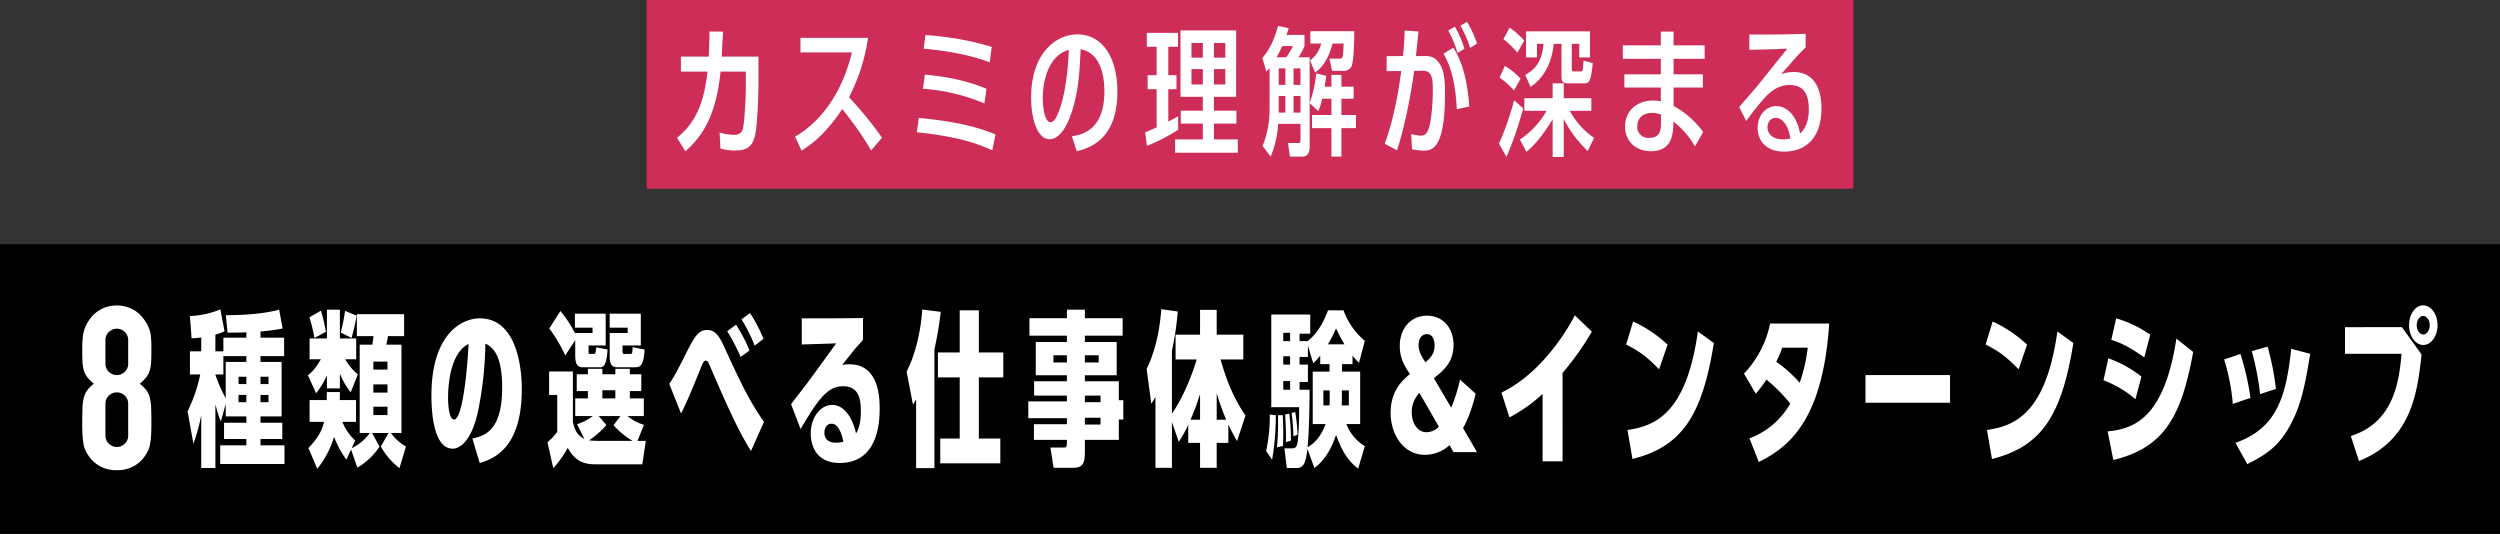
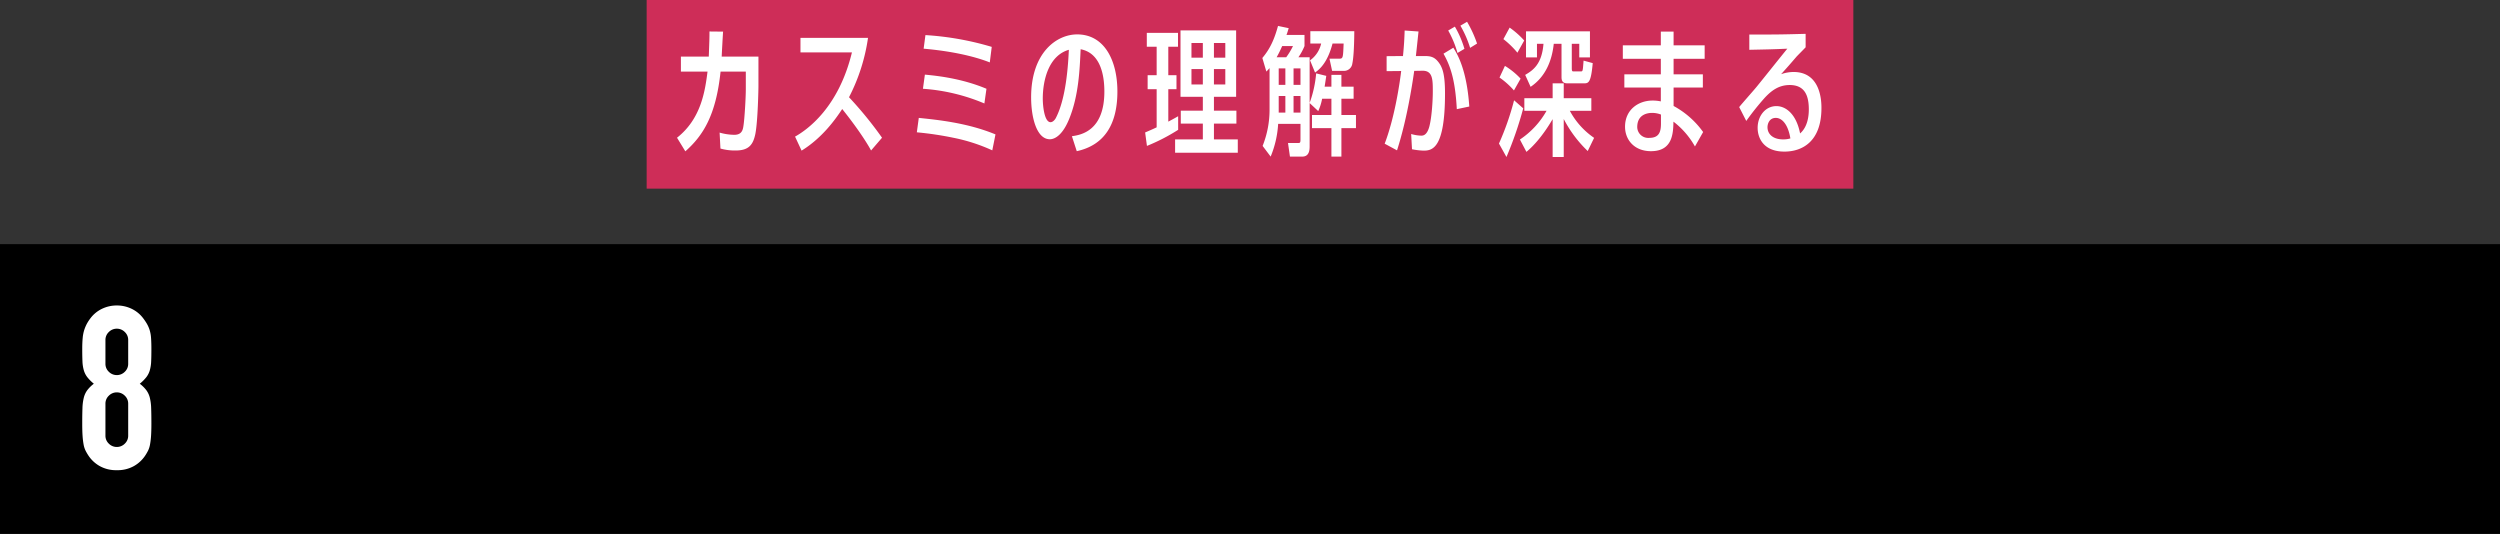
<svg xmlns="http://www.w3.org/2000/svg" width="901.224" height="192.458" viewBox="0 0 901.224 192.458">
  <rect x="0" y="0" width="901.224" height="192.458" fill="#333333" stroke="none" />
  <g id="グループ_9436" data-name="グループ 9436" transform="translate(-175.889 -381)">
    <g id="グループ_9373" data-name="グループ 9373">
      <g id="グループ_6276" data-name="グループ 6276" transform="translate(409.467 381)">
        <rect id="長方形_2336" data-name="長方形 2336" width="435" height="68" transform="translate(-0.467)" fill="#ce2d58" />
      </g>
      <path id="パス_16479" data-name="パス 16479" d="M-195.35-40.65c0,2.6-.05,3.5-.25,9.05h-10.05v5.4h9.6c-.9,7.1-2.35,17.05-11,23.85l3,4.9c6.45-5.7,11.05-13.05,12.7-28.75h9.1v6.3c0,3.05-.45,10.8-.85,13.25-.2,1.4-.55,3.25-3.3,3.25a20,20,0,0,1-5.3-.8l.3,5.75a19.115,19.115,0,0,0,5.5.7c4.75,0,6.3-2.1,7.1-6.05.9-4.65,1.1-16.4,1.1-17V-31.6h-13.25c.05-1.3.4-7.6.5-9Zm62.2,38.3a136.916,136.916,0,0,0-11.9-14.6,67.273,67.273,0,0,0,6.85-21.4h-24.35v5.25H-144c-4.85,20-16.15,27.9-20.5,30.35l2.35,5.05c7.4-4.55,12.15-11.2,14.65-15,6.8,8.5,9.8,13.8,10.4,14.95ZM-93.6-35.1a105.744,105.744,0,0,0-23.9-4.25l-.65,4.9c13.65,1.2,21.2,3.9,23.85,4.95ZM-95.5-20c-9.05-3.8-18.05-4.7-22.2-5.1l-.7,5.1a68.769,68.769,0,0,1,22.15,5.3Zm3.25,16.45C-102.4-7.75-113.2-8.8-119.9-9.5l-.7,5.2a117.7,117.7,0,0,1,13.35,2A63.314,63.314,0,0,1-93.4,2.2Zm29.3,6.05C-52.9.3-48.3-7.3-48.3-19c0-11.3-4.75-20.6-14.5-20.6-7.4,0-16.6,6.55-16.6,22.7,0,7.4,2.05,15.1,6.75,15.1,2,0,4.75-1.8,7-7.4,3.4-8.4,3.75-17.55,4.1-25.05C-54.25-32.85-53-24.6-53-19-53-4.8-61.45-3.35-64.7-2.9ZM-65.8-34.05c-.25,5.1-.9,17.2-4.65,24.5-.25.55-1.05,1.6-1.95,1.6-2.25,0-2.8-6-2.8-8.45C-75.2-23.35-72.95-32-65.8-34.05ZM-13.5-17.1h8V-41.05H-25.55V-17.1h8.05v5h-7.95v4.65h7.95v5.7h-10v4.8H-4.9v-4.8h-8.6v-5.7h8.1V-12.1h-8.1Zm0-10h4.1v5.55h-4.1Zm-4,0v5.55h-4.1V-27.1Zm0-4.1h-4.1v-5.3h4.1Zm4,0v-5.3h4.1v5.3Zm-16.45-3.95h3.5v-5H-37.7v5h3.55V-24.9H-37.4v5.05h3.25V-6.1c-1.7.8-2.4,1.1-4.15,1.85L-37.65.6A69.177,69.177,0,0,0-26.4-5.2v-4.9c-1.75,1-2.35,1.3-3.55,1.95v-11.7H-27V-24.9h-2.95Zm49.1-4.25h-6.5c.35-.9.45-1.3.8-2.45l-3.85-.8C8.3-37.9,6.75-34.4,3.95-31.1L5.4-26.2c.5-.5.7-.75,1.15-1.25v14.8A35.247,35.247,0,0,1,4.05.6l2.9,3.85a36.358,36.358,0,0,0,2.7-11.8H17.7V-1.8c0,1.3-.15,1.35-.95,1.35H13.2l.7,4.9h4.45C21,4.45,21,1.8,21,.6V-14.85l3.1,2.9a19.144,19.144,0,0,0,1.4-4.45h3.35v5.85h-7V-5.8h7V4.45h3.6V-5.8H37.7v-4.75H32.45V-16.4h4.4v-4.35h-4.4V-25h-3.6v4.25H26.4c.3-1.9.4-2.55.6-3.9l-3.65-.9A41.092,41.092,0,0,1,21-14.9V-31.35H16.95a21.186,21.186,0,0,0,2.2-4.05ZM15-35.4a25.811,25.811,0,0,1-2.45,4.05H9.1a43.794,43.794,0,0,0,2-4.05Zm-2.75,8.05v5.95H9.85v-5.95Zm2.95,0h2.5v5.95H15.2Zm0,15.95v-6h2.5v6Zm-2.95,0H9.85v-6h2.4Zm10.7-14.45c3.35-2.25,5.2-6.25,6.3-10.45h4c-.2,5.1-.2,5.45-1.55,5.45H28.15l.95,4.4h4.35a3.017,3.017,0,0,0,2.95-2.7c.3-1.35.65-4.6.7-11.6H21.25v4.45h3.9a10.138,10.138,0,0,1-4,6.05ZM55.25-41c-.1,3.05-.2,5.05-.6,9.2l-5.9.05v5.4L54-26.4c-.65,5.5-2.55,17.35-5.95,26.2L52.5,2.2c.95-2.95,3.85-12.2,6.2-28.65l2.95-.05c3.75-.05,3.75,3.2,3.75,7.55,0,3.05-.35,9.3-1.3,12.75-.9,3.1-2.3,3.1-2.9,3.1a13.614,13.614,0,0,1-3.6-.6l.3,5.5a24.826,24.826,0,0,0,4.15.5c3.15,0,7.75-.7,7.75-20.6,0-7.3-1-9.7-2.65-11.65-1.45-1.7-2.9-1.85-4.9-1.85H59.3c.15-1.25.8-7.45.95-8.85ZM76.8-34.4a34.67,34.67,0,0,0-3.45-8L70.95-41a36.276,36.276,0,0,1,3.35,8.1Zm1.75,20.8C77.65-27,74.2-32.55,72.8-34.8l-3.55,2.15c2.5,4.45,4.25,9.45,4.8,20Zm2.8-22.7a42.2,42.2,0,0,0-3.6-7.85l-2.4,1.4a38.886,38.886,0,0,1,3.5,8ZM112.6-9.1a43.681,43.681,0,0,0,8.65,11.55l2.3-4.75a27.5,27.5,0,0,1-8.75-9.75h7.75V-16.6H112.6v-5.35h-4v5.35H98.4v4.55h8A30.194,30.194,0,0,1,96.8-1.7l2.35,4.45c2.4-2,5.7-5.45,9.45-11.8V4.6h4Zm2.9-27.1h2.7v4.9h3.85v-9.4H99v9.4h3.95v-4.9h2.35c-.6,7.4-3.8,9.55-6.6,11.2l1.95,4.3c5.3-3.55,7.7-9.3,8.35-15.5h2.8v12.05c0,2.2,1.4,2.2,2.5,2.2h5.4c1.8,0,2.7,0,3.35-7.3l-3.3-.9c-.2,2.45-.2,2.7-.3,3.2-.1.7-.35.7-.8.7H116.2c-.45,0-.7,0-.7-1.15ZM98.35-37.4a31.1,31.1,0,0,0-5.25-4.65L90.85-37.9A31.787,31.787,0,0,1,95.9-33Zm-1.3,13.75a26.681,26.681,0,0,0-5.65-4.6l-1.95,4.2a28.626,28.626,0,0,1,5.2,4.65ZM91.95,4.6A129.931,129.931,0,0,0,98-12.95l-3.3-2.9A97.986,97.986,0,0,1,89.25-.25ZM152.2-35.65V-40.6h-4.6v4.95H133.9v4.85h13.7v5.6H134.45v4.75H147.6v5a14.237,14.237,0,0,0-3-.3c-5.05,0-9.9,3.25-9.9,9.45,0,4.65,3.3,8.8,9.35,8.8,7.9,0,8-6.6,8.1-10.65A29.385,29.385,0,0,1,159.9.8l2.95-5.2a31.489,31.489,0,0,0-10.65-9.4v-6.65h10.55V-25.2H152.2v-5.6h11.2v-4.85Zm-4.55,28.2c0,2.95-.65,5.15-4.2,5.15a3.967,3.967,0,0,1-4.35-4.15c.15-4.65,4.3-4.85,5.35-4.85a8.767,8.767,0,0,1,3.2.6ZM178.4-8.4a96.065,96.065,0,0,1,6.75-8.45c2.35-2.5,5-4.5,8.9-4.5,5.5,0,6.9,3.9,6.9,8.8,0,2.3-.4,6.3-3.15,8.65-1.35-6.95-5.1-9.85-8.55-9.85-3.9,0-6.75,3.5-6.75,7.85,0,3.45,1.95,8.55,9.65,8.55,6.25,0,13.35-3.45,13.35-15.7,0-1.95,0-13-10.05-13a13.741,13.741,0,0,0-4.5.8c2.75-3.05,3.05-3.4,5.5-6.25.15-.2,2.85-2.9,3.35-3.45V-39.8c-9.4.25-10.45.25-20.3.25v5.5c7.1-.15,7.95-.15,13.7-.4-3.15,3.85-8.05,10.05-11.2,13.9-.85,1.05-5.2,5.95-6.15,7.15Zm15.9,6.3a8.726,8.726,0,0,1-2.65.35c-3.6,0-5.6-1.9-5.6-4.4,0-1.1.6-3.35,3-3.35C191.2-9.5,193.45-7.3,194.3-2.1Z" transform="translate(627 433)" fill="#fff" />
    </g>
    <g id="グループ_9372" data-name="グループ 9372">
      <g id="グループ_9115" data-name="グループ 9115" transform="translate(-32 -1)">
        <rect id="長方形_4302" data-name="長方形 4302" width="901.224" height="104.458" transform="translate(207.889 470)" />
-         <path id="パス_16482" data-name="パス 16482" d="M13.02-36.36H10.14v-6a20.382,20.382,0,0,0,3.3-1.2l-1.5-7.92A31.11,31.11,0,0,1,.96-49.08l.6,8.04c1.26-.06,2.1-.12,3.48-.3v4.98H.96v8.34H4.68A54.07,54.07,0,0,1,.12-14.76L2.22-3A65.783,65.783,0,0,0,5.04-13.38V5.7h5.1V-17.22c1.2,4.38,1.44,4.98,1.98,6.12l1.74-6.3v4.5H21.3v2.28H13.26v5.88H21.3v2.28H11.88V4.26H35.04V-2.46H26.4V-4.74h7.86v-5.88H26.4V-12.9h7.62V-32.52H26.4v-2.1h8.52v-6.66H26.4V-43.5a65.983,65.983,0,0,0,7.98-1.08l-1.26-6.78c-3.12.84-9.12,1.98-19.2,1.98l.6,6.3c1.62,0,3.96,0,6.78-.12v1.92H13.02Zm8.28,3.84H13.86v13.08a54.393,54.393,0,0,1-3.72-8.46v-.12h2.88v-6.6H21.3Zm5.1,11.88h2.88V-18H26.4Zm-5.1,0V-18H18.48v-2.64Zm0-3.9H18.48v-2.64H21.3Zm5.1,0v-2.64h2.88v2.64Zm35.1-3.48a20.334,20.334,0,0,1-4.56-5.46H60.9v-7.5H55.02V-51.36H50.34v10.38H44.1v7.5h4.08c-1.32,2.1-2.34,3.96-4.68,5.76l2.94,6.48a29.108,29.108,0,0,0,3.9-6.42v4.68h4.68v-5.34a25.766,25.766,0,0,0,3.9,6.72ZM60.54-4.2a18.181,18.181,0,0,1-4.62-6.72h4.92v-7.86H54.96c.06-.84.06-1.08.06-2.88H50.34c-.06,1.26-.06,1.8-.06,2.88H44.1v7.86h5.22c-.6,2.34-1.44,5.04-5.64,9.42L46.86,6A33.233,33.233,0,0,0,52.92-5.52,36,36,0,0,0,57.36,2.7L59.04-.96l2.28,6.54A24.362,24.362,0,0,0,69.3-1.98L66.66-6.9h5.88L69.78-2.04a25.544,25.544,0,0,0,6.72,7.8l2.34-7.8a16.464,16.464,0,0,1-5.4-4.86h3.78V-38.76H71.76c.24-.9.48-2.28.6-3.06h5.82v-7.92H61.14v7.92h6c-.24,1.98-.3,2.28-.42,3.06H62.16V-6.9h3.66a17.44,17.44,0,0,1-6.54,5.46ZM72.18-16.38v3h-5.1v-3Zm-5.1-5.1v-2.94h5.1v2.94Zm5.1-8.28h-5.1v-2.88h5.1ZM49.98-43.38A57.439,57.439,0,0,0,48.18-51l-4.14,2.4a56.171,56.171,0,0,1,1.8,7.44Zm9.24,2.22c.9-3.24,1.2-4.62,1.86-8.04l-4.2-1.74a60.131,60.131,0,0,1-1.56,7.8ZM105.42,3.9c5.52-1.56,15.18-5.82,15.18-26.7,0-4.14-.54-25.44-15.18-25.44-6.3,0-17.4,5.46-17.4,27.84,0,5.58.66,19.14,7.68,19.14,2.22,0,6.42-2.1,8.94-12.66a127.914,127.914,0,0,0,2.82-25.2c4.56,1.92,6.06,7.86,6.06,15.84,0,15.72-6.42,17.4-10.74,18.36ZM101.4-39c-.36,8.46-2.1,27.24-5.22,27.24-1.92,0-2.16-5.88-2.16-7.74C94.02-28.38,96.3-36.54,101.4-39ZM162.3-4.08l2.34-5.76a17.071,17.071,0,0,1-5.94-3.18h5.88v-6.36h-5.04v-2.64h4.14v-6.06h-4.14v-1.98h-5.22v1.98h-4.68v-1.98h-5.22v1.98H140.4v6.06h4.02v2.64h-4.56v6.36h6.36a19.892,19.892,0,0,1-5.7,2.94l2.64,5.28c-2.82-1.32-3.54-3.6-4.14-6V-29.1h-8.58v8.46h2.94V-7.38a18.146,18.146,0,0,1-3.54,3.78l2.1,9.36a36.08,36.08,0,0,0,5.22-7.32c2.76,4.98,6,5.94,9.96,5.94h16.92l1.26-8.46Zm-8.64-5.64a28.839,28.839,0,0,0,6.84,5.64H148.56a30.727,30.727,0,0,1-3.72-.18,30.419,30.419,0,0,0,6.24-5.52l-2.76-3.24h7.86Zm.66-12.6v2.94h-4.68v-2.94ZM139.86-40.38v5.52c0,3.9,1.32,4.26,2.88,4.26h5.82c1.2,0,2.58,0,2.94-6.42l-4.08-.78c-.18,2.16-.24,2.4-.96,2.4H145.2c-.54,0-.54-.3-.54-1.14v-1.92h6.18V-49.92h-11.1v5.04h6.36v1.92h-6.24v.24a42.54,42.54,0,0,0-5.34-8.16l-4.02,6.3a51.3,51.3,0,0,1,5.76,9.72Zm12.42-9.54v5.04h6.48v1.92h-6.48v8.4c0,3.84,1.5,3.96,3.12,3.96h6.18c2.04,0,2.94-1.14,3.3-6.36l-4.32-.9c-.12,2.22-.12,2.46-.9,2.46H157.8c-.84,0-.9-.36-.9-1.2v-1.86h6.6V-49.92Zm50.4,13.26a56.021,56.021,0,0,0-4.86-9.3l-3.18,2.34a73.4,73.4,0,0,1,4.86,9.3Zm5.04-4.2a52.855,52.855,0,0,0-4.86-9.3l-3.06,2.28a55.9,55.9,0,0,1,4.74,9.48Zm.18,29.94c-5.34-7.62-8.4-14.1-14.46-27.3-1.56-3.3-2.94-5.82-6-5.82-3.12,0-4.5,2.28-7.32,7.8-3.24,6.48-4.56,8.94-6.36,11.64l4.26,10.68c2.34-4.62,4.86-10.86,7.08-16.38.84-2.1,1.2-2.7,1.86-2.7s.96.78,1.5,2.04c5.76,13.32,9.96,22.92,14.76,30.54Zm13.2,2.58c6.48-11.04,9.84-15.42,15.3-15.42,6.06,0,6.42,5.22,6.42,9.18,0,2.52-.36,5.76-1.74,7.8-1.62-7.08-5.1-10.26-8.58-10.26-4.08,0-7.74,4.32-7.74,10.38,0,2.7.96,10.56,10.44,10.56,14.4,0,14.4-16.02,14.4-19.68,0-3.36-.06-15.9-10.86-15.9a12.665,12.665,0,0,0-2.64.24c2.1-2.64,4.62-5.82,4.74-5.94,2.22-2.46,2.46-2.7,2.76-3.12v-7.86c-8.4.12-9.78.12-22.08.12v9.42c2.22-.06,10.62-.3,12.42-.42-4.02,5.58-6.78,9.36-10.26,14.1-.84,1.14-5.1,6.6-6,7.86Zm15.42,4.56a8.769,8.769,0,0,1-2.7.36c-3.48,0-4.14-2.16-4.14-3.54,0-1.68.84-3.3,2.58-3.3C235.08-10.26,236.22-5.34,236.52-3.78Zm32.82-33.24a130.059,130.059,0,0,0,2.28-13.56l-6.66-.84c-.48,7.68-2.52,16.38-5.64,22.38l2.28,11.88c.72-1.08.84-1.38,1.14-1.8V5.76h6.6Zm16.02,1.08V-51.12h-6.9v15.18H270.6v9h7.86V-4.92h-7.02V4.02H293.1V-4.92h-7.74V-26.94h8.82v-9Zm38.22,8.22h11.46v-12H323.58V-42H337.2v-6.3H323.58v-3.06H317.1v3.06H303.6V-42h13.5v2.28H305.88v12H317.1v2.16H305.28v5.16H317.1v2.1H303.18v6.06H317.1v2.16H305.22v5.64H317.1c0,2.46,0,2.76-1.08,2.76h-4.86l1.14,7.32h7.14c3.84,0,4.14-2.22,4.14-6.18v-3.9h12.24v-7.32h1.62v-6.96h-1.62v-6.84H323.58Zm0-4.62v-2.58h4.98v2.58Zm-6.48,0h-4.86v-2.58h4.86Zm6.48,22.38v-2.46h5.64v2.46Zm0-8.04v-2.4h5.64V-18ZM363.9-33.42c-.48,1.62-3.66,12-8.94,19.5V-36.54a106.8,106.8,0,0,0,2.1-14.16l-5.94-.84c-.3,4.08-1.2,13.2-5.28,21.54l1.68,12.54a24.356,24.356,0,0,0,1.5-2.46V5.64h5.94v-16.5l2.46,7.14a43.96,43.96,0,0,0,3.42-6.12v6.48h4.26v9h6v-9h4.2v-6.66c.9,1.98,1.5,3.12,3.12,6.06l3.06-9.24c-5.22-7.62-7.44-14.94-9-20.22h8.22v-8.94h-9.6V-51.3h-6v8.94h-8.82v8.94Zm7.2,12.18a89.623,89.623,0,0,0,3.42,9.54H371.1Zm-9.42,9.54a94.734,94.734,0,0,0,3.42-9.24v9.24Zm54.6-20.04h3.78V-34.8a21.191,21.191,0,0,0,2.34,2.58l2.1-7.92a25.707,25.707,0,0,1-7.68-10.98h-5.58c-1.62,4.26-3.84,8.34-7.38,11.1h-2.88v-2.7h3.84v-6.9H390.78V-16.2H400.8a107.8,107.8,0,0,1-.48,12.3c-.3,2.16-.96,2.52-1.92,2.52h-2.88l.84,7.08h3.66c2.7,0,3.3-2.58,3.78-6.9l2.52,6.9c4.32-3.12,6.6-8.28,7.8-11.94,1.32,3.48,3.18,8.58,7.98,12.18l2.4-8.1a16.207,16.207,0,0,1-6.66-7.98h4.98v-18.9h-6.54Zm-4.5,0v2.7h-6.06v18.9h4.62c-.6,1.62-2.28,6.06-6.48,8.34.54-5.22.72-15.36.72-20.7h-3.6v-2.82h3v-6.24h-3v-2.76h3V-38.4l1.92,6.36a24.636,24.636,0,0,0,2.52-2.76v3.06Zm4.38,14.88c.06-1.5.06-1.68.06-2.16v-3.24h2.52v5.4Zm-4.32-2.16c0,.54,0,.84-.06,2.16h-2.22v-5.4h2.28Zm-14.28-21H395.1v-3h2.46Zm0,5.46v3H395.1v-3Zm0,8.94v3.12H395.1v-3.12Zm13.62-13.26a43.232,43.232,0,0,0,2.94-5.76,51.858,51.858,0,0,0,3.06,5.76ZM391.08,2.7a91.572,91.572,0,0,0,1.32-16.02l-2.16-.24A58.939,58.939,0,0,1,388.92-.42Zm3.9-4.92c.06-1.5.12-2.94.12-4.98,0-2.94-.12-4.62-.18-6.12h-1.74a94.429,94.429,0,0,1-.36,11.58Zm2.88-1.98a71.775,71.775,0,0,0-.6-9.72l-1.5.36c.24,3.72.36,6.06.3,9.96Zm2.4-2.1a74.573,74.573,0,0,0-.84-8.16l-1.32.3a81.1,81.1,0,0,1,.66,8.46ZM449.4-26.64c3.6-2.94,7.08-5.76,7.08-12.12,0-5.52-3.42-10.44-9.6-10.44-5.46,0-9.78,4.2-9.78,10.92,0,4.5,1.8,7.32,3.66,10.14-2.4,1.98-6.96,5.76-6.96,13.92,0,7.8,4.56,15.18,12.42,15.18a13.237,13.237,0,0,0,8.82-3.48L456.48,0h8.46L459.9-8.7c.42-.66,2.7-4.68,4.56-12.36l-5.64-5.1a60.534,60.534,0,0,1-3.18,10.14Zm1.8,17.46a6.213,6.213,0,0,1-4.5,1.98c-3.24,0-5.28-3.3-5.28-7.08a9.908,9.908,0,0,1,2.76-7.08Zm-4.32-33.36c2.16,0,2.76,2.28,2.76,4.08,0,2.4-.9,4.14-3.3,6.06-1.38-2.16-2.46-3.84-2.46-6.24C443.88-40.5,444.72-42.54,446.88-42.54Zm48.9,13.98a102.176,102.176,0,0,0,10.56-14.88l-6.12-5.88c-1.5,2.94-10.98,20.4-26.46,27.84l2.88,8.94A54.9,54.9,0,0,0,488.58-21V3.3h7.2Zm37.86-10.2a46.521,46.521,0,0,0-12.42-8.34l-2.52,8.28c5.28,2.76,7.2,4.26,11.88,8.94ZM520.98,2.46c17.94-4.5,25.14-15.72,29.34-41.82l-5.76-4.14C540.3-13.02,528.42-9.42,519.18-7.98Zm44.46-23.52a47.263,47.263,0,0,0,3.84-5.1,58.439,58.439,0,0,1,8.58,8.64,28.319,28.319,0,0,1-14.7,12.54l3.36,8.52c10.5-5.22,23.1-14.64,25.38-49.92H570.6a36.657,36.657,0,0,1-9.42,18.06Zm18.72-16.62a60.419,60.419,0,0,1-2.88,12.66,48.06,48.06,0,0,0-8.46-7.56,46.559,46.559,0,0,0,2.16-5.1Zm20.82,9.9v9.96h30.48v-9.96Zm58.26-10.98a46.521,46.521,0,0,0-12.42-8.34l-2.52,8.28c5.28,2.76,7.2,4.26,11.88,8.94ZM650.58,2.46c17.94-4.5,25.14-15.72,29.34-41.82l-5.76-4.14C669.9-13.02,658.02-9.42,648.78-7.98Zm57.06-44.82a42.355,42.355,0,0,0-12.3-5.88L693.6-40.5c3.72,1.2,6.84,2.76,11.88,6.36Zm-3.18,15.12a41.694,41.694,0,0,0-11.94-6.6l-1.74,7.92a38.3,38.3,0,0,1,11.52,6.84Zm12.6-13.68C712.74-12.84,702.3-8.4,692.28-7.5l2.04,10.32c18.66-4.5,24.6-16.08,28.8-38.94Zm26.7,21.36a96.249,96.249,0,0,0-3.6-15.84l-5.88,1.98A76.027,76.027,0,0,1,737.4-17.4Zm9.18-3.24a96.537,96.537,0,0,0-3-15.24l-5.7,1.62a98.674,98.674,0,0,1,3,15.48ZM742.62,4.32c5.4-2.82,10.32-5.34,14.58-12.48,4.5-7.56,6.06-14.7,8.1-27.3l-6.84-1.8c-1.86,17.28-5.16,28.62-20.1,33.9Zm63.42-57.24c-2.88,0-5.1,3.24-5.1,7.14s2.22,7.14,5.1,7.14,5.16-3.24,5.16-7.14C811.2-49.8,808.8-52.92,806.04-52.92Zm0,3.84c1.32,0,2.34,1.56,2.34,3.3,0,1.8-.96,3.36-2.34,3.36-1.26,0-2.34-1.5-2.34-3.36S804.78-49.08,806.04-49.08Zm-28.2,4.02v9.6h20.4c-.9,9.48-2.52,24.66-18.3,29.64l2.94,9c19.2-7.62,21.12-25.32,22.56-38.4l-7.08-9.84Z" transform="translate(275.395 545)" fill="#fff" />
      </g>
      <path id="パス_16480" data-name="パス 16480" d="M4.1-46.412a3.893,3.893,0,0,0-1.23-2.911A4,4,0,0,0,0-50.512a4,4,0,0,0-2.87,1.189A3.893,3.893,0,0,0-4.1-46.412v8.528a3.893,3.893,0,0,0,1.23,2.911A4,4,0,0,0,0-33.784a4,4,0,0,0,2.87-1.189A3.893,3.893,0,0,0,4.1-37.884Zm-16.564,3.28q0-2.378.164-4.059a13.377,13.377,0,0,1,.574-2.911,13.825,13.825,0,0,1,.943-2.214,15.512,15.512,0,0,1,1.353-2.05,11.3,11.3,0,0,1,4.1-3.321A12.086,12.086,0,0,1,0-58.876a12.086,12.086,0,0,1,5.33,1.189,11.3,11.3,0,0,1,4.1,3.321,19.519,19.519,0,0,1,1.394,2.05,11.77,11.77,0,0,1,.984,2.214,12.039,12.039,0,0,1,.533,2.911q.123,1.681.123,4.059,0,2.624-.082,4.428a13.55,13.55,0,0,1-.492,3.2,7.462,7.462,0,0,1-1.271,2.5,15.645,15.645,0,0,1-2.337,2.337,12.45,12.45,0,0,1,2.337,2.3,7.738,7.738,0,0,1,1.271,2.706,17.755,17.755,0,0,1,.492,3.813q.082,2.255.082,5.535,0,2.706-.123,4.469a27.159,27.159,0,0,1-.369,3.075,8.451,8.451,0,0,1-.7,2.214,17.664,17.664,0,0,1-1.107,1.886A11.832,11.832,0,0,1,6.232-1.025,11.963,11.963,0,0,1,0,.492,11.963,11.963,0,0,1-6.232-1.025a11.832,11.832,0,0,1-3.936-3.649A17.664,17.664,0,0,1-11.275-6.56a8.451,8.451,0,0,1-.7-2.214,27.16,27.16,0,0,1-.369-3.075q-.123-1.763-.123-4.469,0-3.28.082-5.535a17.755,17.755,0,0,1,.492-3.813,7.738,7.738,0,0,1,1.271-2.706,12.45,12.45,0,0,1,2.337-2.3,15.645,15.645,0,0,1-2.337-2.337,7.462,7.462,0,0,1-1.271-2.5,13.55,13.55,0,0,1-.492-3.2Q-12.464-40.508-12.464-43.132ZM4.1-23.452a3.893,3.893,0,0,0-1.23-2.911A4,4,0,0,0,0-27.552a4,4,0,0,0-2.87,1.189A3.893,3.893,0,0,0-4.1-23.452v11.48A3.893,3.893,0,0,0-2.87-9.061,4,4,0,0,0,0-7.872,4,4,0,0,0,2.87-9.061,3.893,3.893,0,0,0,4.1-11.972Z" transform="translate(218 550)" fill="#fff" />
    </g>
  </g>
</svg>